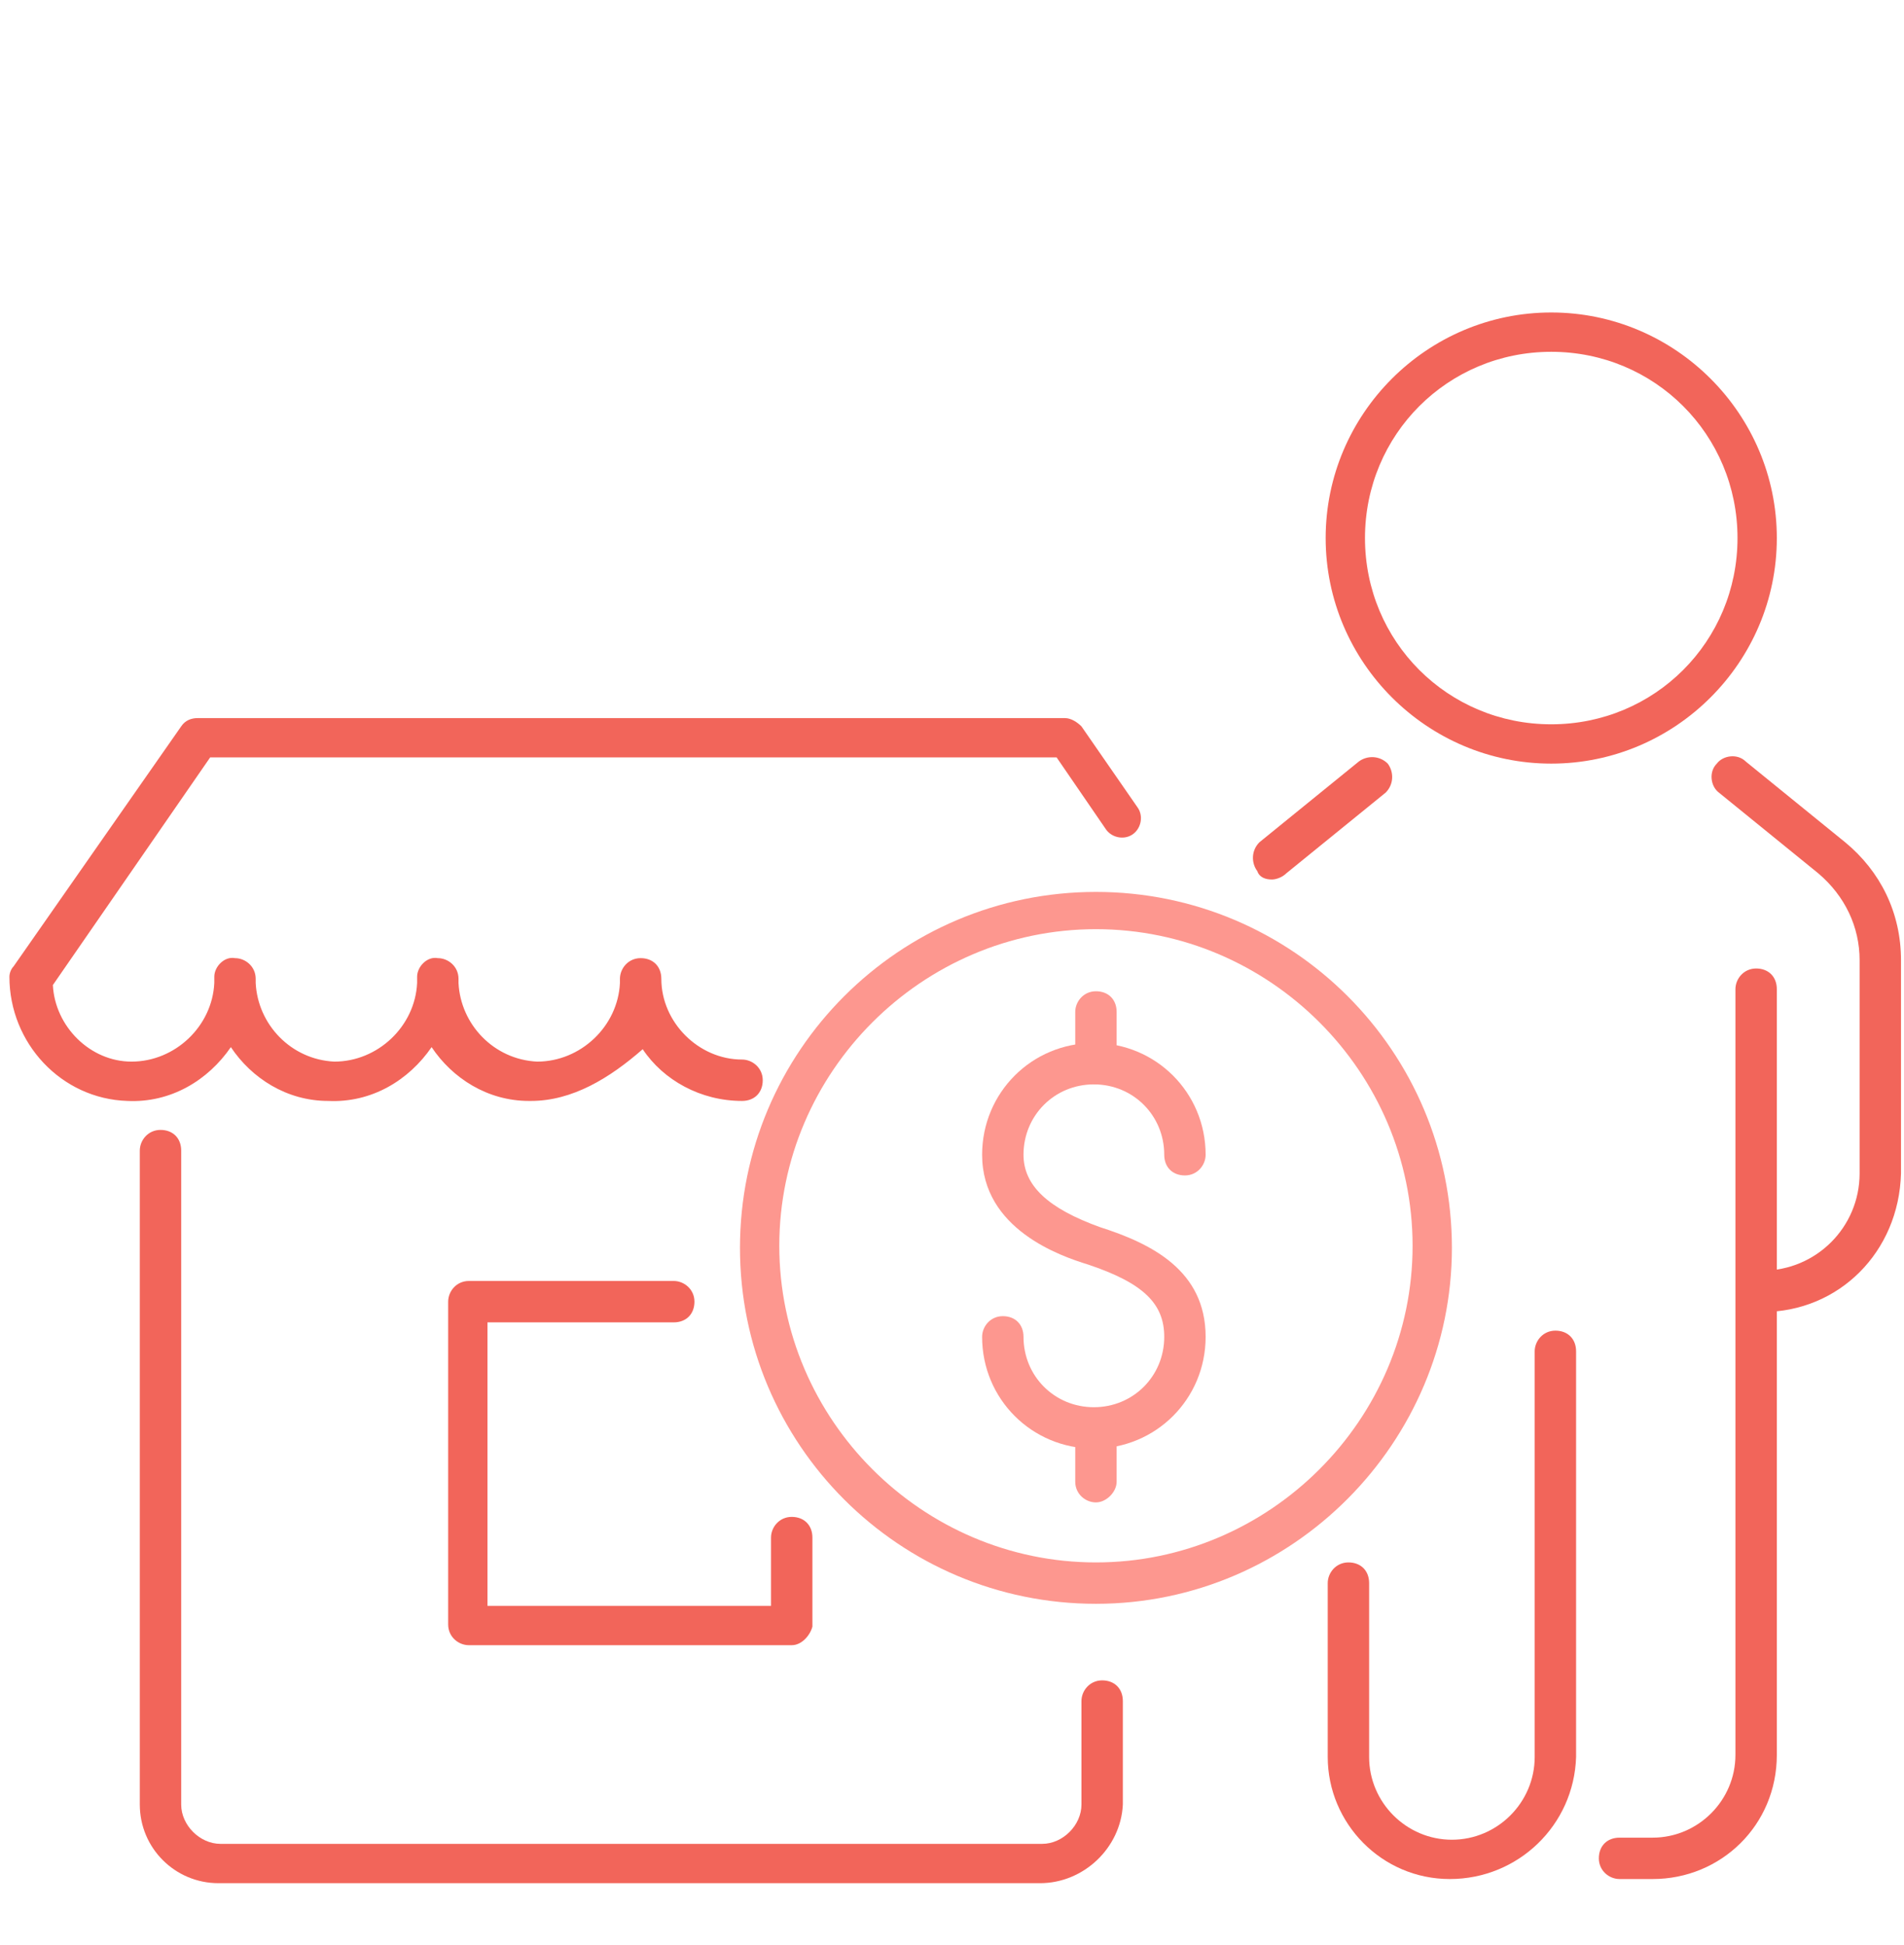
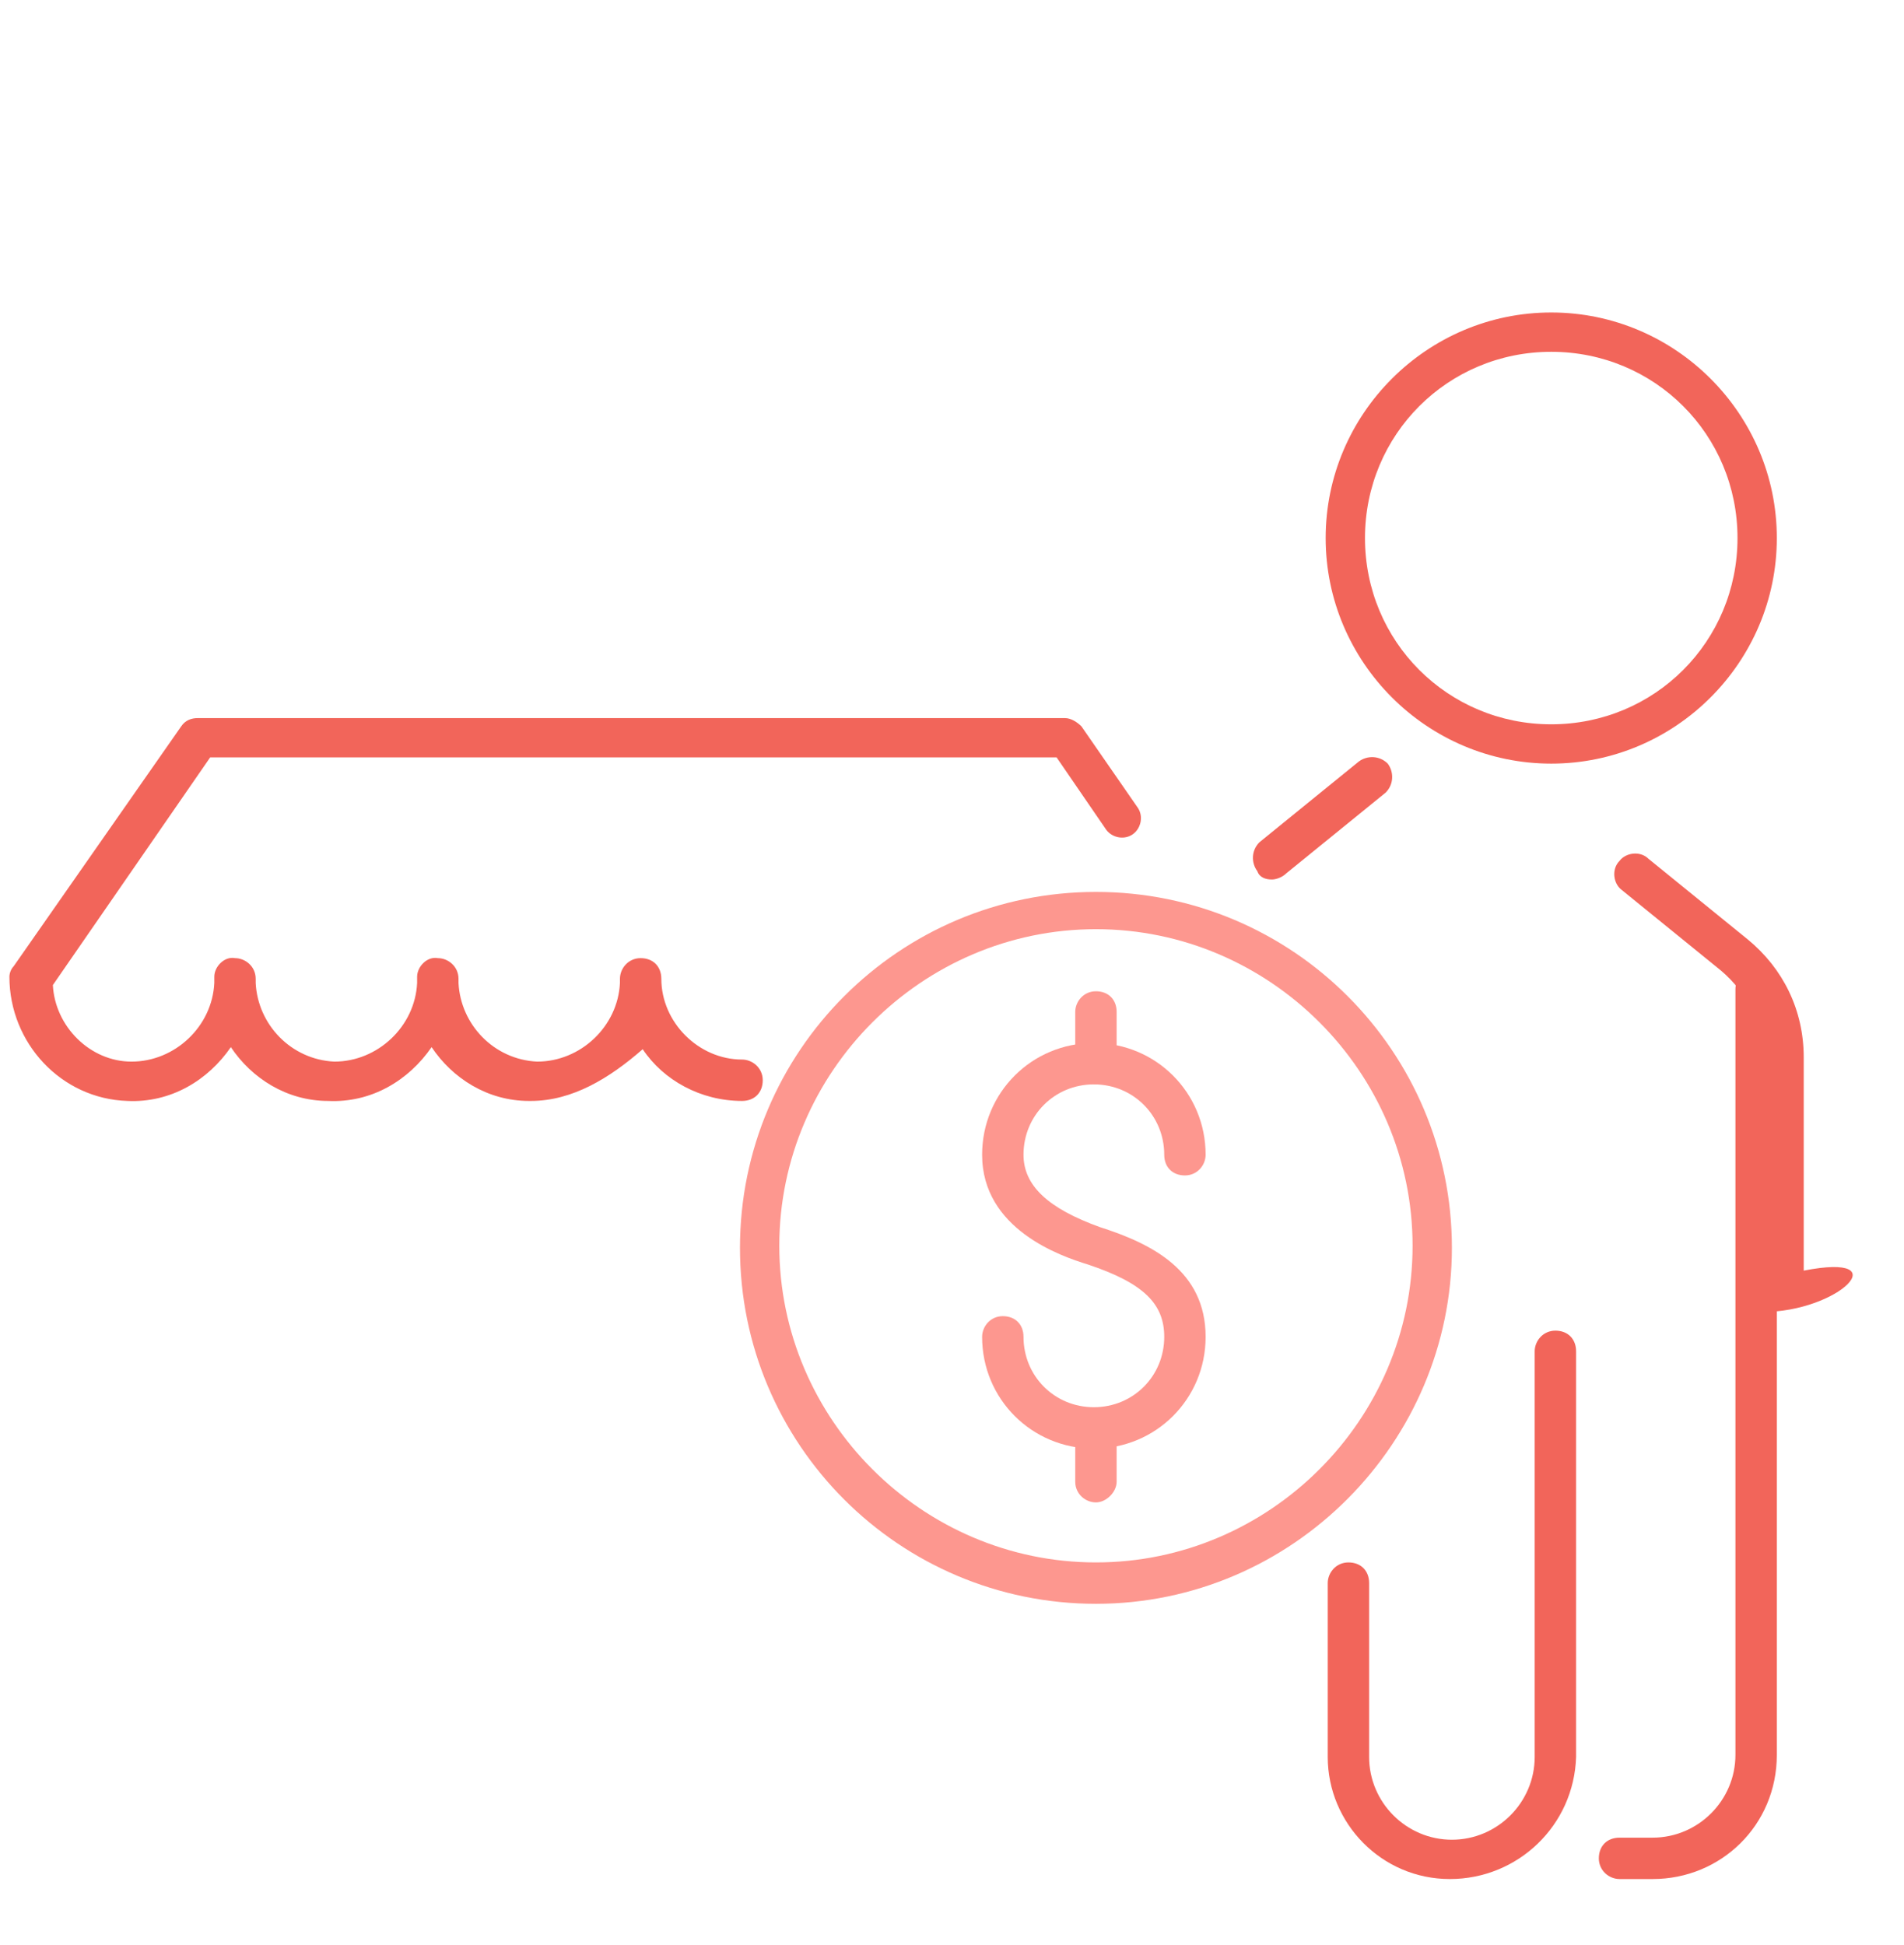
<svg xmlns="http://www.w3.org/2000/svg" version="1.1" id="Layer_1" x="0px" y="0px" viewBox="0 0 92 94" style="enable-background:new 0 0 92 94;" xml:space="preserve">
  <style type="text/css">
	.st0{fill:none;}
	.st1{fill:#F2655A;}
	.st2{fill:#FD978F;}
</style>
  <rect x="0.1" y="-0.1" class="st0" width="91.9" height="94" />
  <g id="Group_4108_00000106840677478356757030000012929515376047522964_" transform="translate(369.455 6648.3)">
    <g id="Path_6122_00000110452505642947367610000016358799692379871889_">
-       <path class="st1" d="M-331.2-6568.8h-15.6c-0.5,0-1-0.4-1-1v-15.6c0-0.5,0.4-1,1-1h9.9c0.5,0,1,0.4,1,1s-0.4,1-1,1h-9v13.7h13.7    v-3.3c0-0.5,0.4-1,1-1s1,0.4,1,1v4.3C-330.3-6569.3-330.7-6568.8-331.2-6568.8z" />
-     </g>
+       </g>
    <g id="Path_6123_00000160870770190675948960000006262383138217190018_">
-       <path class="st1" d="M-319.2-6557.3h-39.7c-2.1,0-3.8-1.7-3.8-3.8v-31.6c0-0.5,0.4-1,1-1s1,0.4,1,1v31.6c0,1,0.9,1.9,1.9,1.9h39.7    c1,0,1.9-0.9,1.9-1.9v-5c0-0.5,0.4-1,1-1s1,0.4,1,1v5C-315.3-6559-317.1-6557.3-319.2-6557.3z" />
-     </g>
+       </g>
    <g id="Path_6124_00000117672107464816388110000007368366897934879921_">
      <path class="st1" d="M-343.8-6595.1h-0.1c-2,0-3.7-1.1-4.7-2.6c-1.1,1.6-2.9,2.7-5,2.6c-2,0-3.7-1.1-4.7-2.6    c-1.1,1.6-2.9,2.7-5,2.6c-3.2-0.1-5.7-2.8-5.7-6c0-0.2,0.1-0.4,0.2-0.5l8.1-11.6c0.2-0.3,0.5-0.4,0.8-0.4h41.9    c0.3,0,0.6,0.2,0.8,0.4l2.7,3.9c0.3,0.4,0.2,1-0.2,1.3c-0.4,0.3-1,0.2-1.3-0.2l-2.4-3.5h-40.9l-7.6,11c0.1,2,1.8,3.7,3.8,3.7    c2.1,0,3.9-1.7,4-3.8c0-0.1,0-0.2,0-0.3c0-0.5,0.5-1,1-0.9c0.5,0,1,0.4,1,1v0.2c0.1,2,1.7,3.7,3.8,3.8c2.1,0,3.9-1.7,4-3.8    c0-0.1,0-0.2,0-0.3c0-0.5,0.5-1,1-0.9c0.5,0,1,0.4,1,1v0.2c0.1,2,1.7,3.7,3.8,3.8c2.1,0,3.9-1.7,4-3.8v-0.2l0,0c0-0.5,0.4-1,1-1    s1,0.4,1,1c0,2.1,1.8,3.9,3.9,3.9c0.5,0,1,0.4,1,1s-0.4,1-1,1c-2,0-3.8-1-4.8-2.5C-340-6596.2-341.8-6595.1-343.8-6595.1z" />
    </g>
    <g id="Path_6125_00000057852644435521088220000001303690450550555567_">
      <path class="st2" d="M-316.6-6578.3c-3,0-5.4-2.4-5.4-5.4c0-0.5,0.4-1,1-1s1,0.4,1,1c0,1.9,1.5,3.4,3.4,3.4s3.4-1.5,3.4-3.4    c0-1.6-1-2.6-3.7-3.5c-1.3-0.4-5.1-1.7-5.1-5.3c0-3,2.4-5.4,5.4-5.4s5.4,2.4,5.4,5.4c0,0.5-0.4,1-1,1s-1-0.4-1-1    c0-1.9-1.5-3.4-3.4-3.4s-3.4,1.5-3.4,3.4c0,1.5,1.2,2.6,3.7,3.5c2.5,0.8,5.1,2.1,5.1,5.3C-311.2-6580.7-313.6-6578.3-316.6-6578.3    z" />
    </g>
    <g id="Line_971_00000087379449171603648980000000321859064376031624_">
      <path class="st2" d="M-316.5-6595.9c-0.5,0-1-0.4-1-1v-2.5c0-0.5,0.4-1,1-1s1,0.4,1,1v2.5C-315.5-6596.3-316-6595.9-316.5-6595.9z    " />
    </g>
    <g id="Line_972_00000045621056272960028470000016920804960318936759_">
      <path class="st2" d="M-316.5-6575.7c-0.5,0-1-0.4-1-1v-2.5c0-0.5,0.4-1,1-1s1,0.4,1,1v2.5C-315.5-6576.2-316-6575.7-316.5-6575.7z    " />
    </g>
    <g id="Ellipse_732_00000044139511173454269790000011371827131538584212_">
      <path class="st2" d="M-316.5-6570.8c-9.5,0-17.2-7.7-17.2-17.2s7.7-17.2,17.2-17.2s17.2,7.7,17.2,17.2    C-299.3-6578.6-307-6570.8-316.5-6570.8z M-316.5-6603.4c-8.4,0-15.3,6.9-15.3,15.3s6.9,15.3,15.3,15.3s15.3-6.9,15.3-15.3    S-308.1-6603.4-316.5-6603.4z" />
    </g>
    <g id="Path_6126_00000155832873324350175440000010159408360052910246_">
-       <path class="st1" d="M-284.3-6584.9c-0.5,0-1-0.4-1-1c0-0.5,0.4-1,1-1c2.6,0,4.7-2.1,4.7-4.7v-10.3c0-1.6-0.7-3.1-2-4.2l-4.8-3.9    c-0.4-0.3-0.5-1-0.1-1.4c0.3-0.4,1-0.5,1.4-0.1l4.8,3.9c1.7,1.4,2.7,3.4,2.7,5.7v10.3C-277.7-6587.8-280.6-6584.9-284.3-6584.9z" />
+       <path class="st1" d="M-284.3-6584.9c-0.5,0-1-0.4-1-1c0-0.5,0.4-1,1-1v-10.3c0-1.6-0.7-3.1-2-4.2l-4.8-3.9    c-0.4-0.3-0.5-1-0.1-1.4c0.3-0.4,1-0.5,1.4-0.1l4.8,3.9c1.7,1.4,2.7,3.4,2.7,5.7v10.3C-277.7-6587.8-280.6-6584.9-284.3-6584.9z" />
    </g>
    <g id="Line_973_00000045587962386679097060000009583732687338095545_">
      <path class="st1" d="M-308-6605.8c-0.3,0-0.6-0.1-0.7-0.4c-0.3-0.4-0.3-1,0.1-1.4l4.8-3.9c0.4-0.3,1-0.3,1.4,0.1    c0.3,0.4,0.3,1-0.1,1.4l-4.8,3.9C-307.5-6605.9-307.8-6605.8-308-6605.8z" />
    </g>
    <g id="Path_6127_00000036218383154538218490000009623605721614513034_">
      <path class="st1" d="M-289.6-6557.5h-1.6c-0.5,0-1-0.4-1-1s0.4-1,1-1h1.6c2.2,0,4-1.8,4-4v-37c0-0.5,0.4-1,1-1s1,0.4,1,1v37    C-283.6-6560.1-286.3-6557.5-289.6-6557.5z" />
    </g>
    <g id="Path_6128_00000155105826520517182030000002356994101283901868_">
      <path class="st1" d="M-299.4-6557.5c-3.3,0-5.9-2.7-5.9-5.9v-8.4c0-0.5,0.4-1,1-1s1,0.4,1,1v8.4c0,2.2,1.8,4,4,4s4-1.8,4-4v-19.6    c0-0.5,0.4-1,1-1s1,0.4,1,1v19.6C-293.4-6560.1-296.1-6557.5-299.4-6557.5z" />
    </g>
    <g id="Path_6129_00000029743734195849093110000016396634295859001480_">
      <path class="st1" d="M-294.5-6611.4c-6,0-10.9-4.9-10.9-10.9s4.9-10.9,10.9-10.9s10.9,4.9,10.9,10.9S-288.5-6611.4-294.5-6611.4z     M-294.5-6631.3c-5,0-9,4-9,9s4,9,9,9s9-4,9-9S-289.5-6631.3-294.5-6631.3z" />
    </g>
  </g>
</svg>